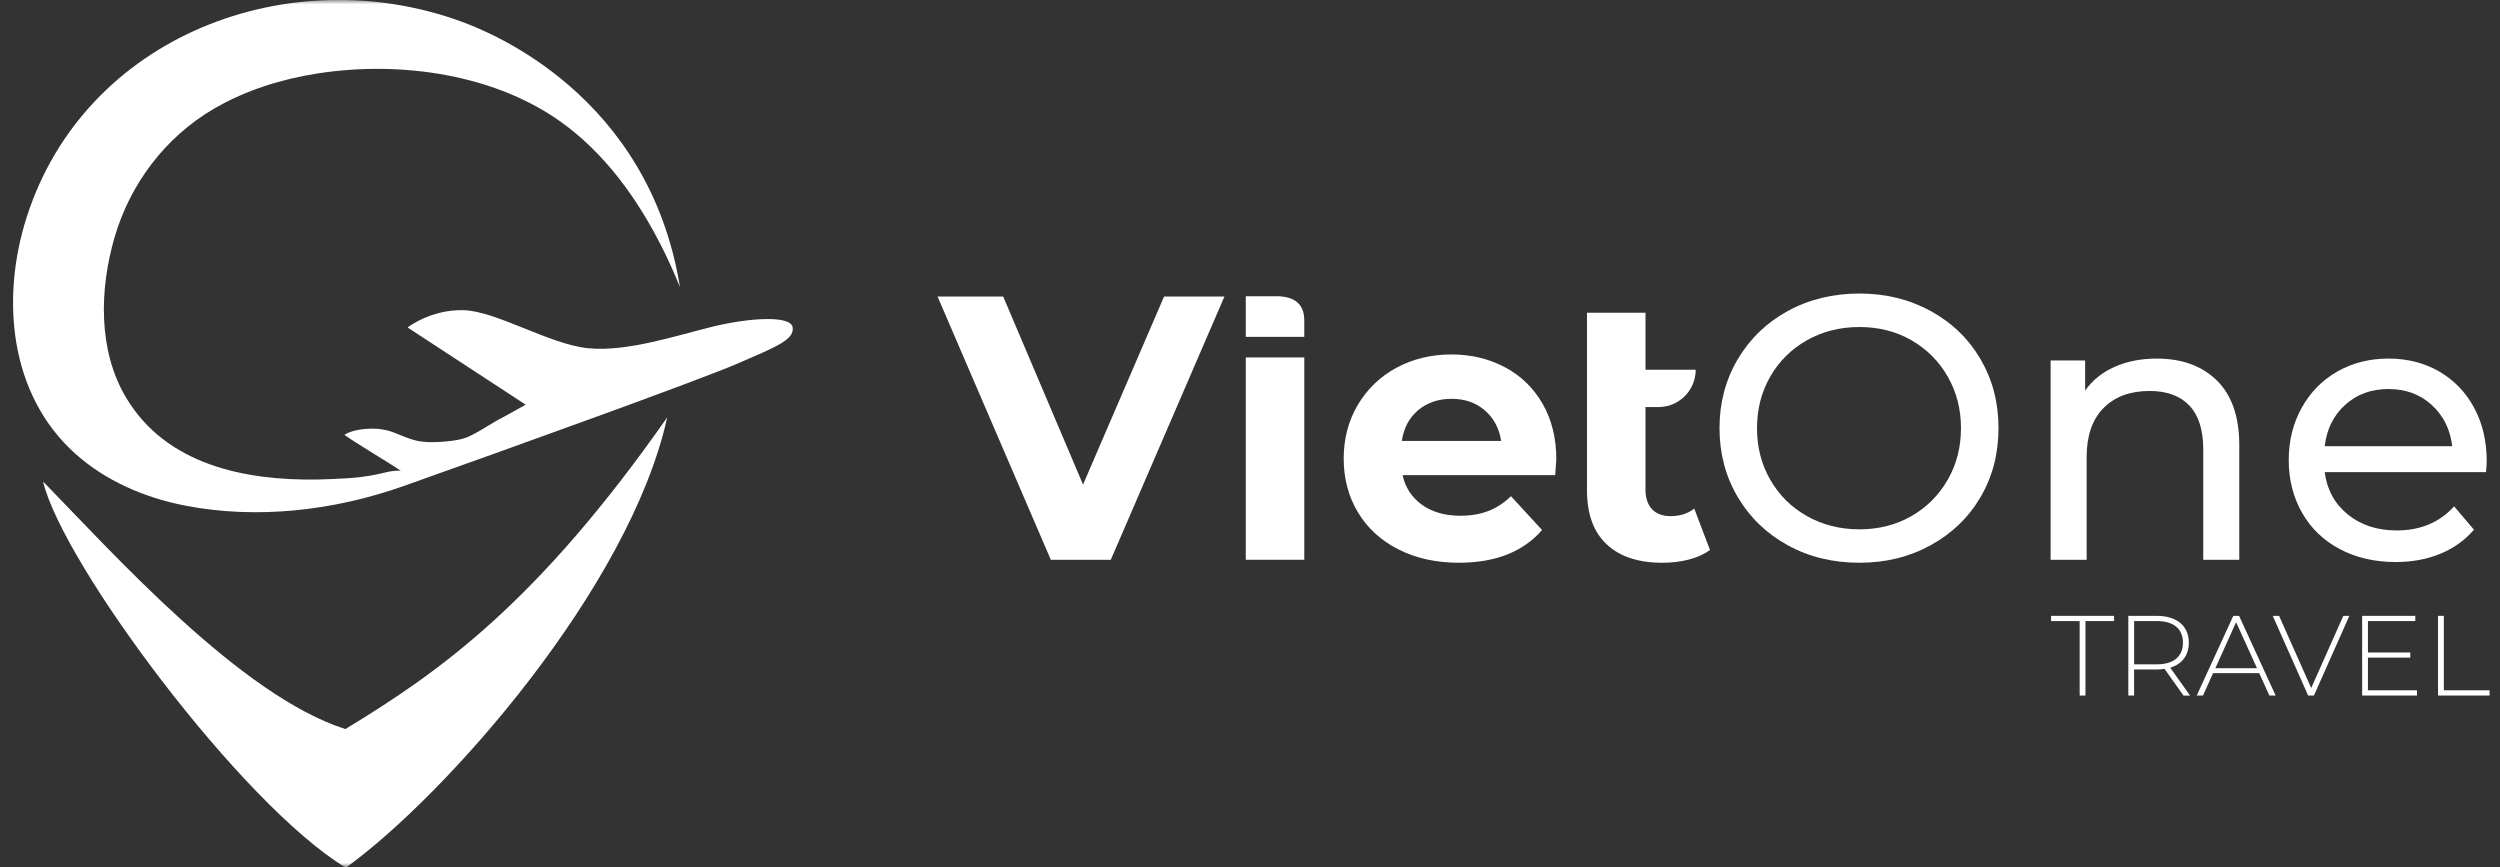
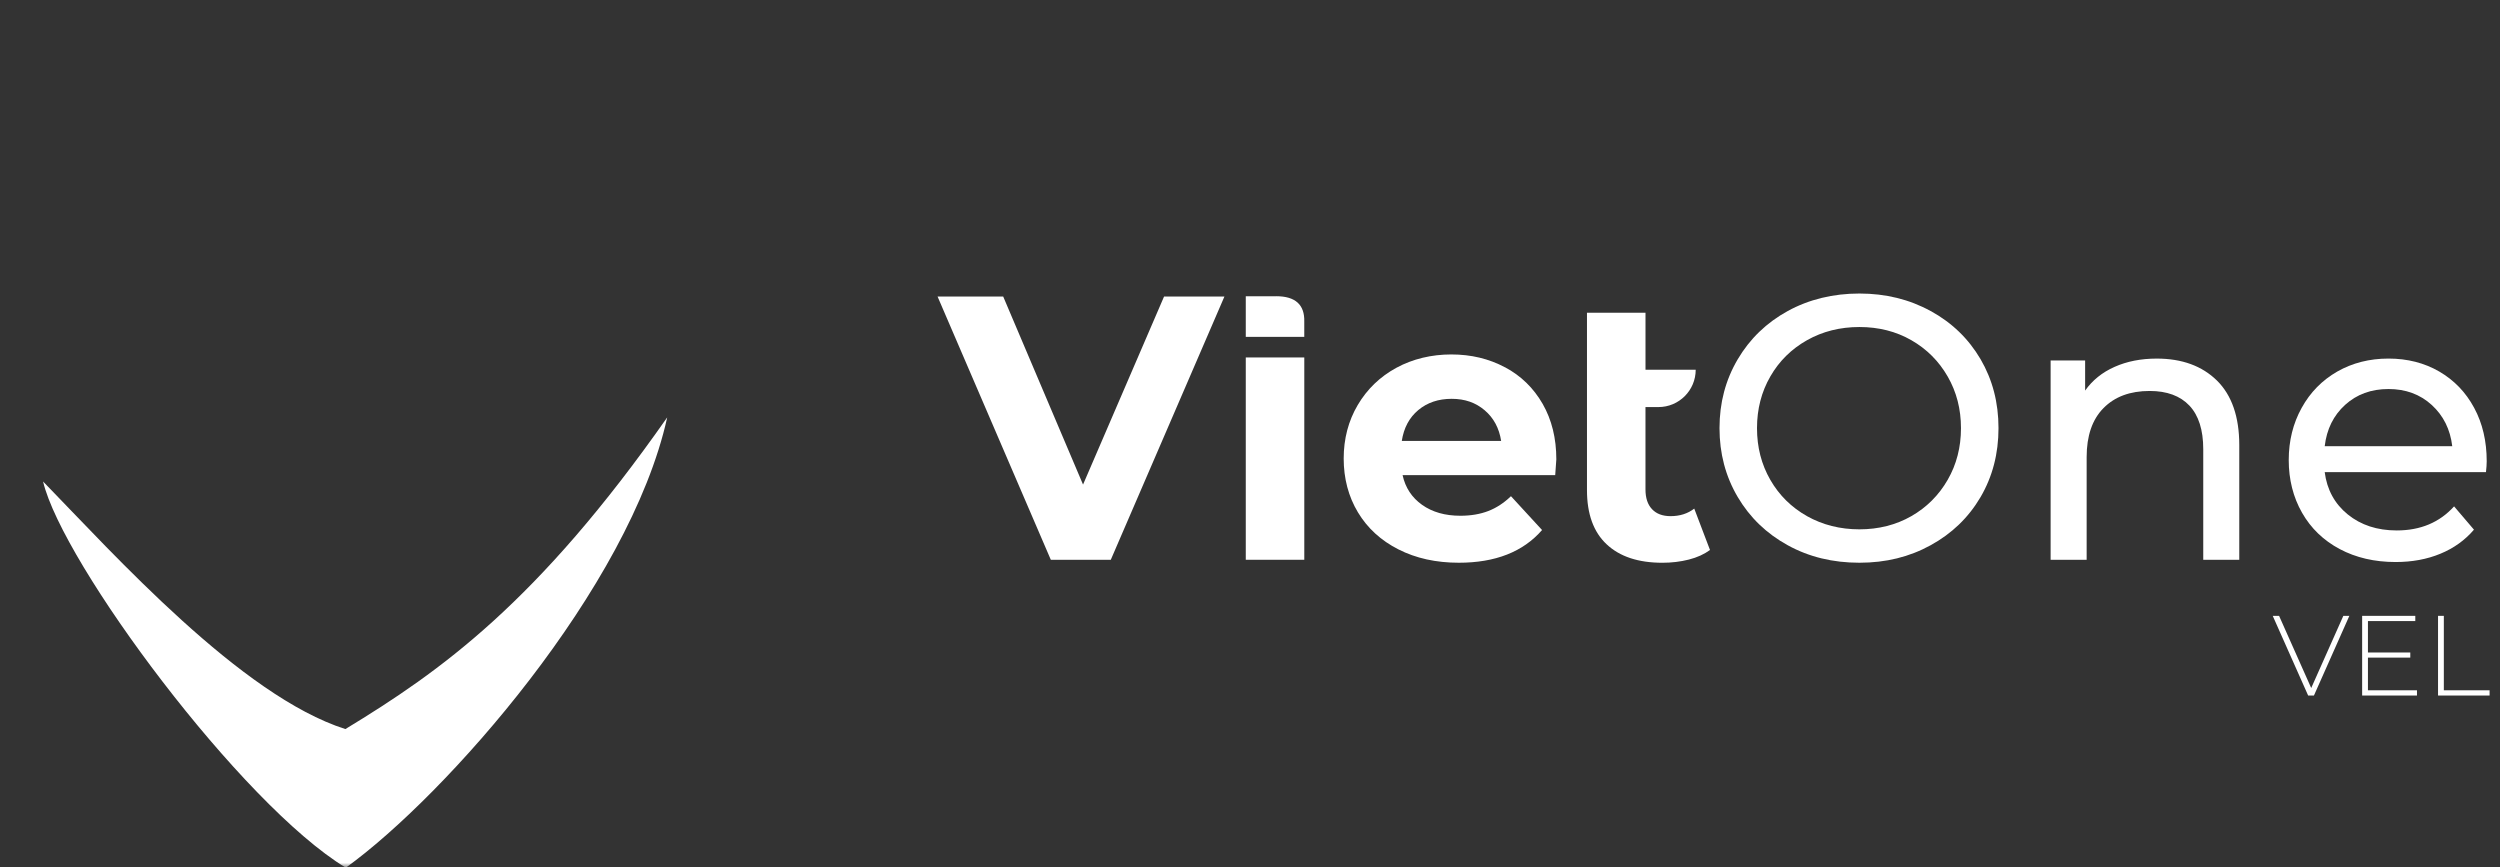
<svg xmlns="http://www.w3.org/2000/svg" width="297" height="103" viewBox="0 0 297 103" fill="none">
  <rect x="0" y="0" width="297" height="103" fill="#333333" stroke="none" />
  <g clip-path="url(#clip0_350_445)">
    <mask id="mask0_350_445" style="mask-type:luminance" maskUnits="userSpaceOnUse" x="0" y="0" width="297" height="103">
      <path d="M297 0H0V103H297V0Z" fill="white" />
    </mask>
    <g mask="url(#mask0_350_445)">
      <path d="M41.085 103.082C52.913 94.554 74.804 69.837 79.264 49.586C63.867 71.566 52.368 79.732 41.031 86.614C28.641 82.671 13.543 65.858 5.116 57.199C7.413 66.928 28.69 95.584 41.083 103.082" fill="white" />
-       <path d="M80.774 34.062C77.062 11.313 58.358 3.867 54.849 2.579C34.363 -4.927 10.088 4.242 3.178 25.777C0.094 35.387 1.072 46.804 8.912 53.87C12.528 57.127 17.162 59.115 21.931 60.053C30.512 61.74 39.697 60.658 47.894 57.76C59.37 53.697 83.068 45.166 87.593 43.203C92.117 41.24 94.374 40.384 94.169 38.902C93.963 37.42 88.959 37.75 84.61 38.82C80.262 39.89 74.478 41.823 69.882 41.371C65.286 40.92 58.927 36.929 55.029 36.847C51.131 36.765 48.423 38.904 48.423 38.904L62.454 48.078C61.568 48.569 60.682 49.06 59.796 49.554C58.462 50.222 57.249 51.103 55.908 51.758C54.947 52.227 53.955 52.364 52.911 52.451C51.737 52.55 50.539 52.605 49.384 52.329C48.473 52.111 47.629 51.694 46.755 51.369C45.832 51.024 44.874 50.885 43.887 50.929C42.934 50.971 41.741 51.125 40.914 51.659C42.268 52.647 46.33 55.032 47.624 55.938C47.307 55.886 46.711 55.938 46.416 55.992C45.825 56.102 45.245 56.263 44.656 56.382C43.414 56.628 42.154 56.782 40.889 56.839C39.83 56.888 38.773 56.948 37.709 56.968C29.066 57.104 19.713 55.213 14.964 47.214C11.625 41.595 11.828 34.36 13.595 28.247C15.439 21.868 19.624 16.316 25.356 12.953C25.411 12.921 25.465 12.889 25.52 12.857C29.259 10.7 33.447 9.397 37.709 8.729C47.587 7.185 59.155 8.794 67.283 14.954C72.592 18.977 76.448 24.708 79.277 30.674C79.806 31.791 80.301 32.923 80.769 34.067L80.774 34.062Z" fill="white" />
      <path d="M128.665 57.568L119.179 35.228H111.382L124.837 66.501H131.962L145.463 35.228H138.291L128.665 57.568Z" fill="white" />
      <path d="M154.95 42.466H147.998V66.501H154.95V42.466Z" fill="white" />
      <path d="M151.604 35.191C153.903 35.191 155.002 36.212 154.947 38.207V40.016H147.998V35.194H151.604V35.191Z" fill="white" />
      <path d="M178.782 43.63C176.883 42.615 174.76 42.108 172.414 42.108C170.067 42.108 167.832 42.637 165.889 43.694C163.944 44.752 162.415 46.228 161.298 48.117C160.185 50.006 159.63 52.13 159.63 54.481C159.63 56.831 160.194 58.993 161.323 60.867C162.452 62.743 164.055 64.215 166.134 65.267C168.216 66.325 170.604 66.853 173.307 66.853C177.646 66.853 180.942 65.56 183.197 62.967L179.502 58.948C178.668 59.752 177.769 60.341 176.807 60.71C175.839 61.083 174.735 61.271 173.488 61.271C171.676 61.271 170.164 60.84 168.944 59.976C167.728 59.112 166.954 57.938 166.627 56.449H184.759C184.85 55.285 184.892 54.66 184.892 54.573C184.892 52.071 184.35 49.872 183.269 47.983C182.182 46.094 180.692 44.64 178.789 43.627L178.782 43.63ZM166.533 52.384C166.771 50.835 167.421 49.611 168.491 48.718C169.56 47.827 170.879 47.38 172.458 47.38C174.037 47.38 175.309 47.832 176.378 48.74C177.448 49.651 178.099 50.86 178.336 52.381H166.533V52.384Z" fill="white" />
      <path d="M198.463 61.318C197.513 61.318 196.78 61.043 196.263 60.492C195.74 59.941 195.483 59.159 195.483 58.147V48.36H197.025C199.468 48.36 201.45 46.375 201.45 43.923H195.485V37.149H188.533V58.233C188.533 61.065 189.313 63.21 190.872 64.666C192.431 66.128 194.637 66.856 197.49 66.856C198.587 66.856 199.636 66.731 200.631 66.478C201.626 66.225 202.46 65.843 203.148 65.339L201.277 60.422C200.502 61.021 199.567 61.318 198.465 61.318H198.463Z" fill="white" />
      <path d="M229.356 36.949C226.834 35.564 224.012 34.871 220.896 34.871C217.78 34.871 214.907 35.566 212.385 36.949C209.863 38.333 207.878 40.249 206.437 42.692C204.997 45.134 204.277 47.856 204.277 50.862C204.277 53.868 204.997 56.595 206.437 59.038C207.878 61.48 209.863 63.393 212.385 64.776C214.907 66.166 217.746 66.853 220.896 66.853C224.047 66.853 226.834 66.163 229.356 64.776C231.883 63.391 233.858 61.487 235.286 59.06C236.707 56.633 237.422 53.9 237.422 50.86C237.422 47.819 236.707 45.094 235.286 42.664C233.86 40.237 231.883 38.328 229.356 36.944V36.949ZM231.383 57.007C230.328 58.837 228.888 60.276 227.064 61.321C225.24 62.361 223.181 62.885 220.896 62.885C218.612 62.885 216.535 62.361 214.679 61.321C212.825 60.276 211.367 58.839 210.313 57.007C209.259 55.178 208.732 53.131 208.732 50.865C208.732 48.599 209.259 46.556 210.313 44.727C211.367 42.893 212.825 41.458 214.679 40.413C216.535 39.368 218.609 38.85 220.896 38.85C223.183 38.85 225.24 39.368 227.064 40.413C228.888 41.458 230.328 42.893 231.383 44.727C232.437 46.556 232.964 48.604 232.964 50.865C232.964 53.126 232.437 55.178 231.383 57.007Z" fill="white" />
-       <path d="M256.219 42.6C254.348 42.6 252.68 42.928 251.208 43.585C249.74 44.238 248.577 45.176 247.713 46.4V42.826H243.614V66.504H247.894V54.305C247.894 51.776 248.559 49.83 249.898 48.48C251.232 47.122 253.061 46.447 255.378 46.447C257.427 46.447 259.001 47.025 260.1 48.184C261.197 49.349 261.746 51.076 261.746 53.367V66.504H266.025V52.878C266.025 49.512 265.139 46.956 263.375 45.211C261.605 43.474 259.219 42.6 256.222 42.6H256.219Z" fill="white" />
+       <path d="M256.219 42.6C254.348 42.6 252.68 42.928 251.208 43.585C249.74 44.238 248.577 45.176 247.713 46.4V42.826H243.614V66.504H247.894V54.305C247.894 51.776 248.559 49.83 249.898 48.48C251.232 47.122 253.061 46.447 255.378 46.447C257.427 46.447 259.001 47.025 260.1 48.184C261.197 49.349 261.746 51.076 261.746 53.367V66.504H266.025V52.878C266.025 49.512 265.139 46.956 263.375 45.211C261.605 43.474 259.219 42.6 256.222 42.6Z" fill="white" />
      <path d="M295.421 54.794C295.421 52.411 294.926 50.297 293.931 48.453C292.936 46.603 291.555 45.169 289.785 44.139C288.021 43.114 286.006 42.598 283.751 42.598C281.497 42.598 279.47 43.114 277.67 44.139C275.874 45.169 274.46 46.603 273.438 48.453C272.416 50.297 271.901 52.367 271.901 54.66C271.901 56.953 272.428 59.07 273.483 60.914C274.537 62.763 276.027 64.198 277.957 65.228C279.888 66.253 282.103 66.769 284.598 66.769C286.556 66.769 288.33 66.442 289.917 65.784C291.508 65.131 292.837 64.175 293.906 62.925L291.545 60.157C289.82 62.066 287.551 63.017 284.732 63.017C282.415 63.017 280.477 62.381 278.918 61.118C277.358 59.852 276.445 58.174 276.175 56.092H295.334C295.394 55.553 295.421 55.126 295.421 54.796V54.794ZM276.175 53.009C276.413 50.982 277.225 49.343 278.606 48.093C279.987 46.842 281.702 46.216 283.751 46.216C285.801 46.216 287.516 46.852 288.897 48.115C290.278 49.381 291.09 51.011 291.327 53.007H276.175V53.009Z" fill="white" />
-       <path d="M247.064 73.783H243.666V73.163H251.151V73.783H247.752V82.629H247.064V73.783Z" fill="white" />
-       <path d="M259.4 82.629L257.148 79.464C256.851 79.506 256.554 79.534 256.229 79.534H253.532V82.631H252.844V73.165H256.229C258.603 73.165 260.033 74.354 260.033 76.357C260.033 77.858 259.224 78.901 257.821 79.32L260.182 82.634H259.4V82.629ZM256.232 78.923C258.254 78.923 259.333 77.975 259.333 76.352C259.333 74.729 258.254 73.783 256.232 73.783H253.534V78.923H256.232Z" fill="white" />
-       <path d="M268.389 79.966H262.914L261.714 82.629H260.971L265.315 73.163H266.003L270.347 82.629H269.604L268.391 79.966H268.389ZM268.132 79.385L265.649 73.92L263.182 79.385H268.132Z" fill="white" />
      <path d="M279.103 73.163L274.896 82.629H274.208L270 73.163H270.755L274.572 81.738L278.388 73.163H279.103Z" fill="white" />
      <path d="M287.137 82.006V82.629H280.623V73.163H286.937V73.783H281.311V77.516H286.343V78.124H281.311V82.006H287.137Z" fill="white" />
      <path d="M289.639 73.163H290.327V82.006H295.763V82.629H289.639V73.163Z" fill="white" />
    </g>
  </g>
  <defs>
    <clipPath id="clip0_350_445">
      <rect width="297" height="103" fill="white" />
    </clipPath>
  </defs>
</svg>